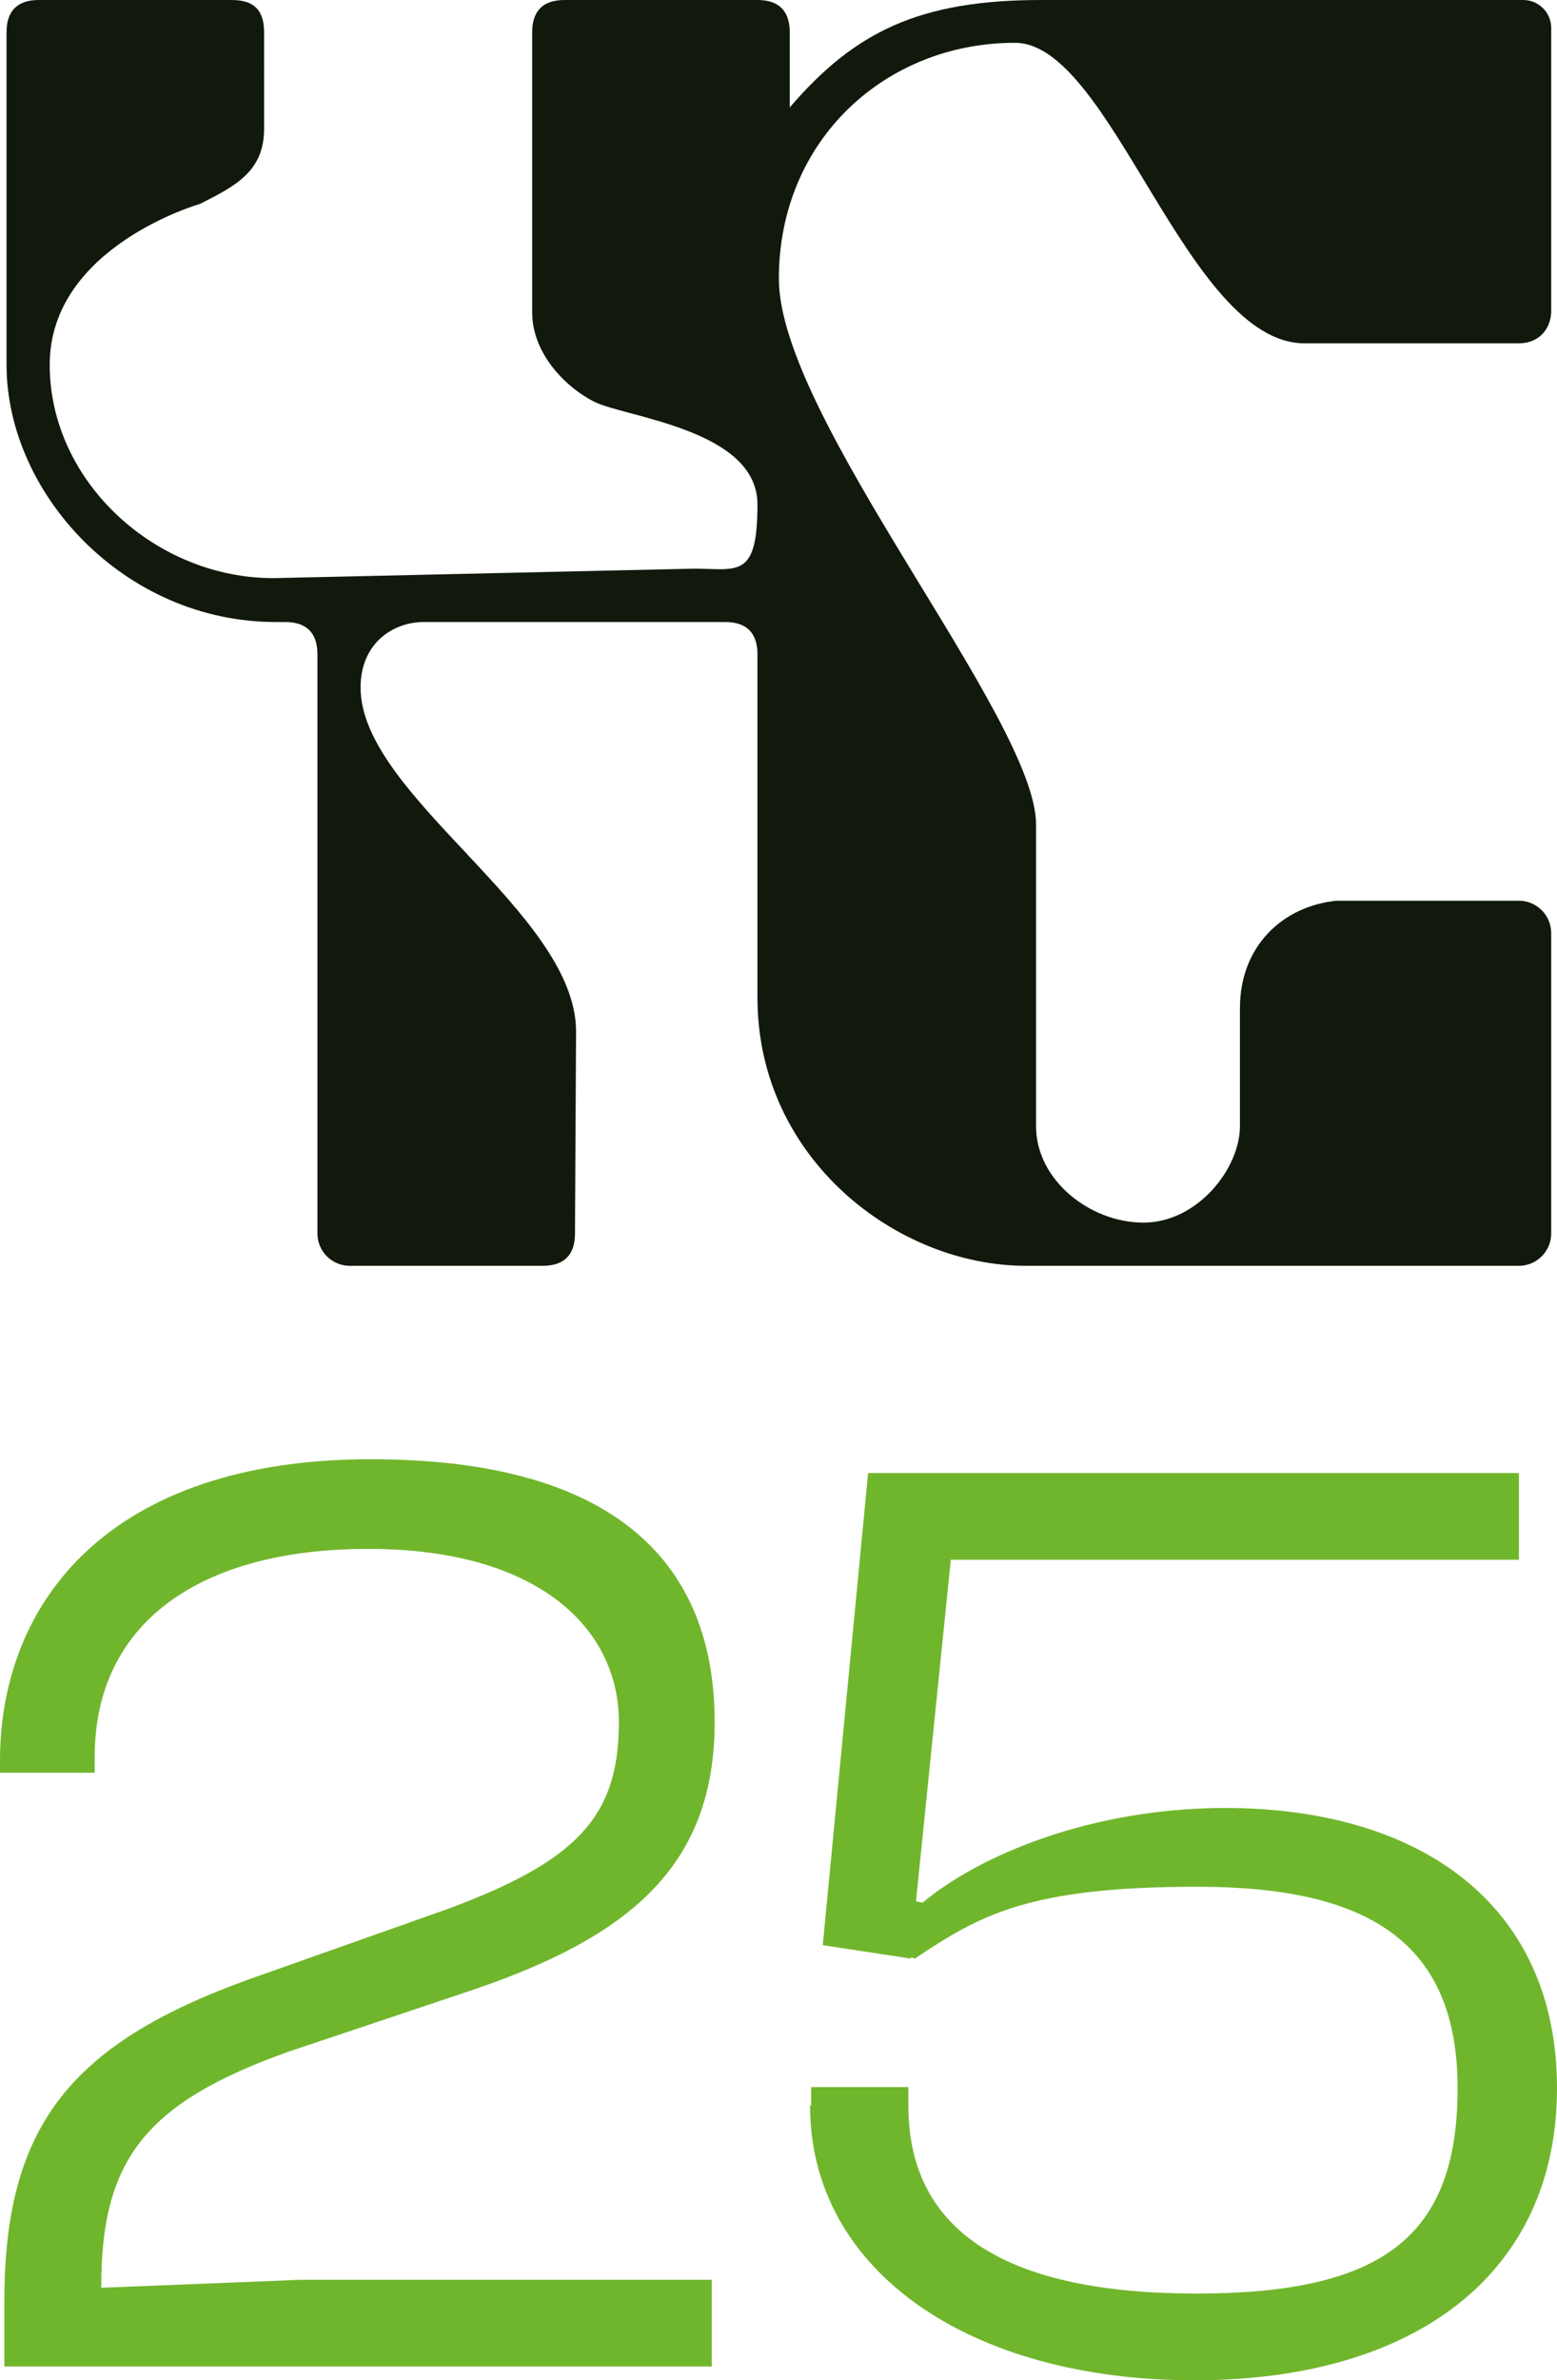
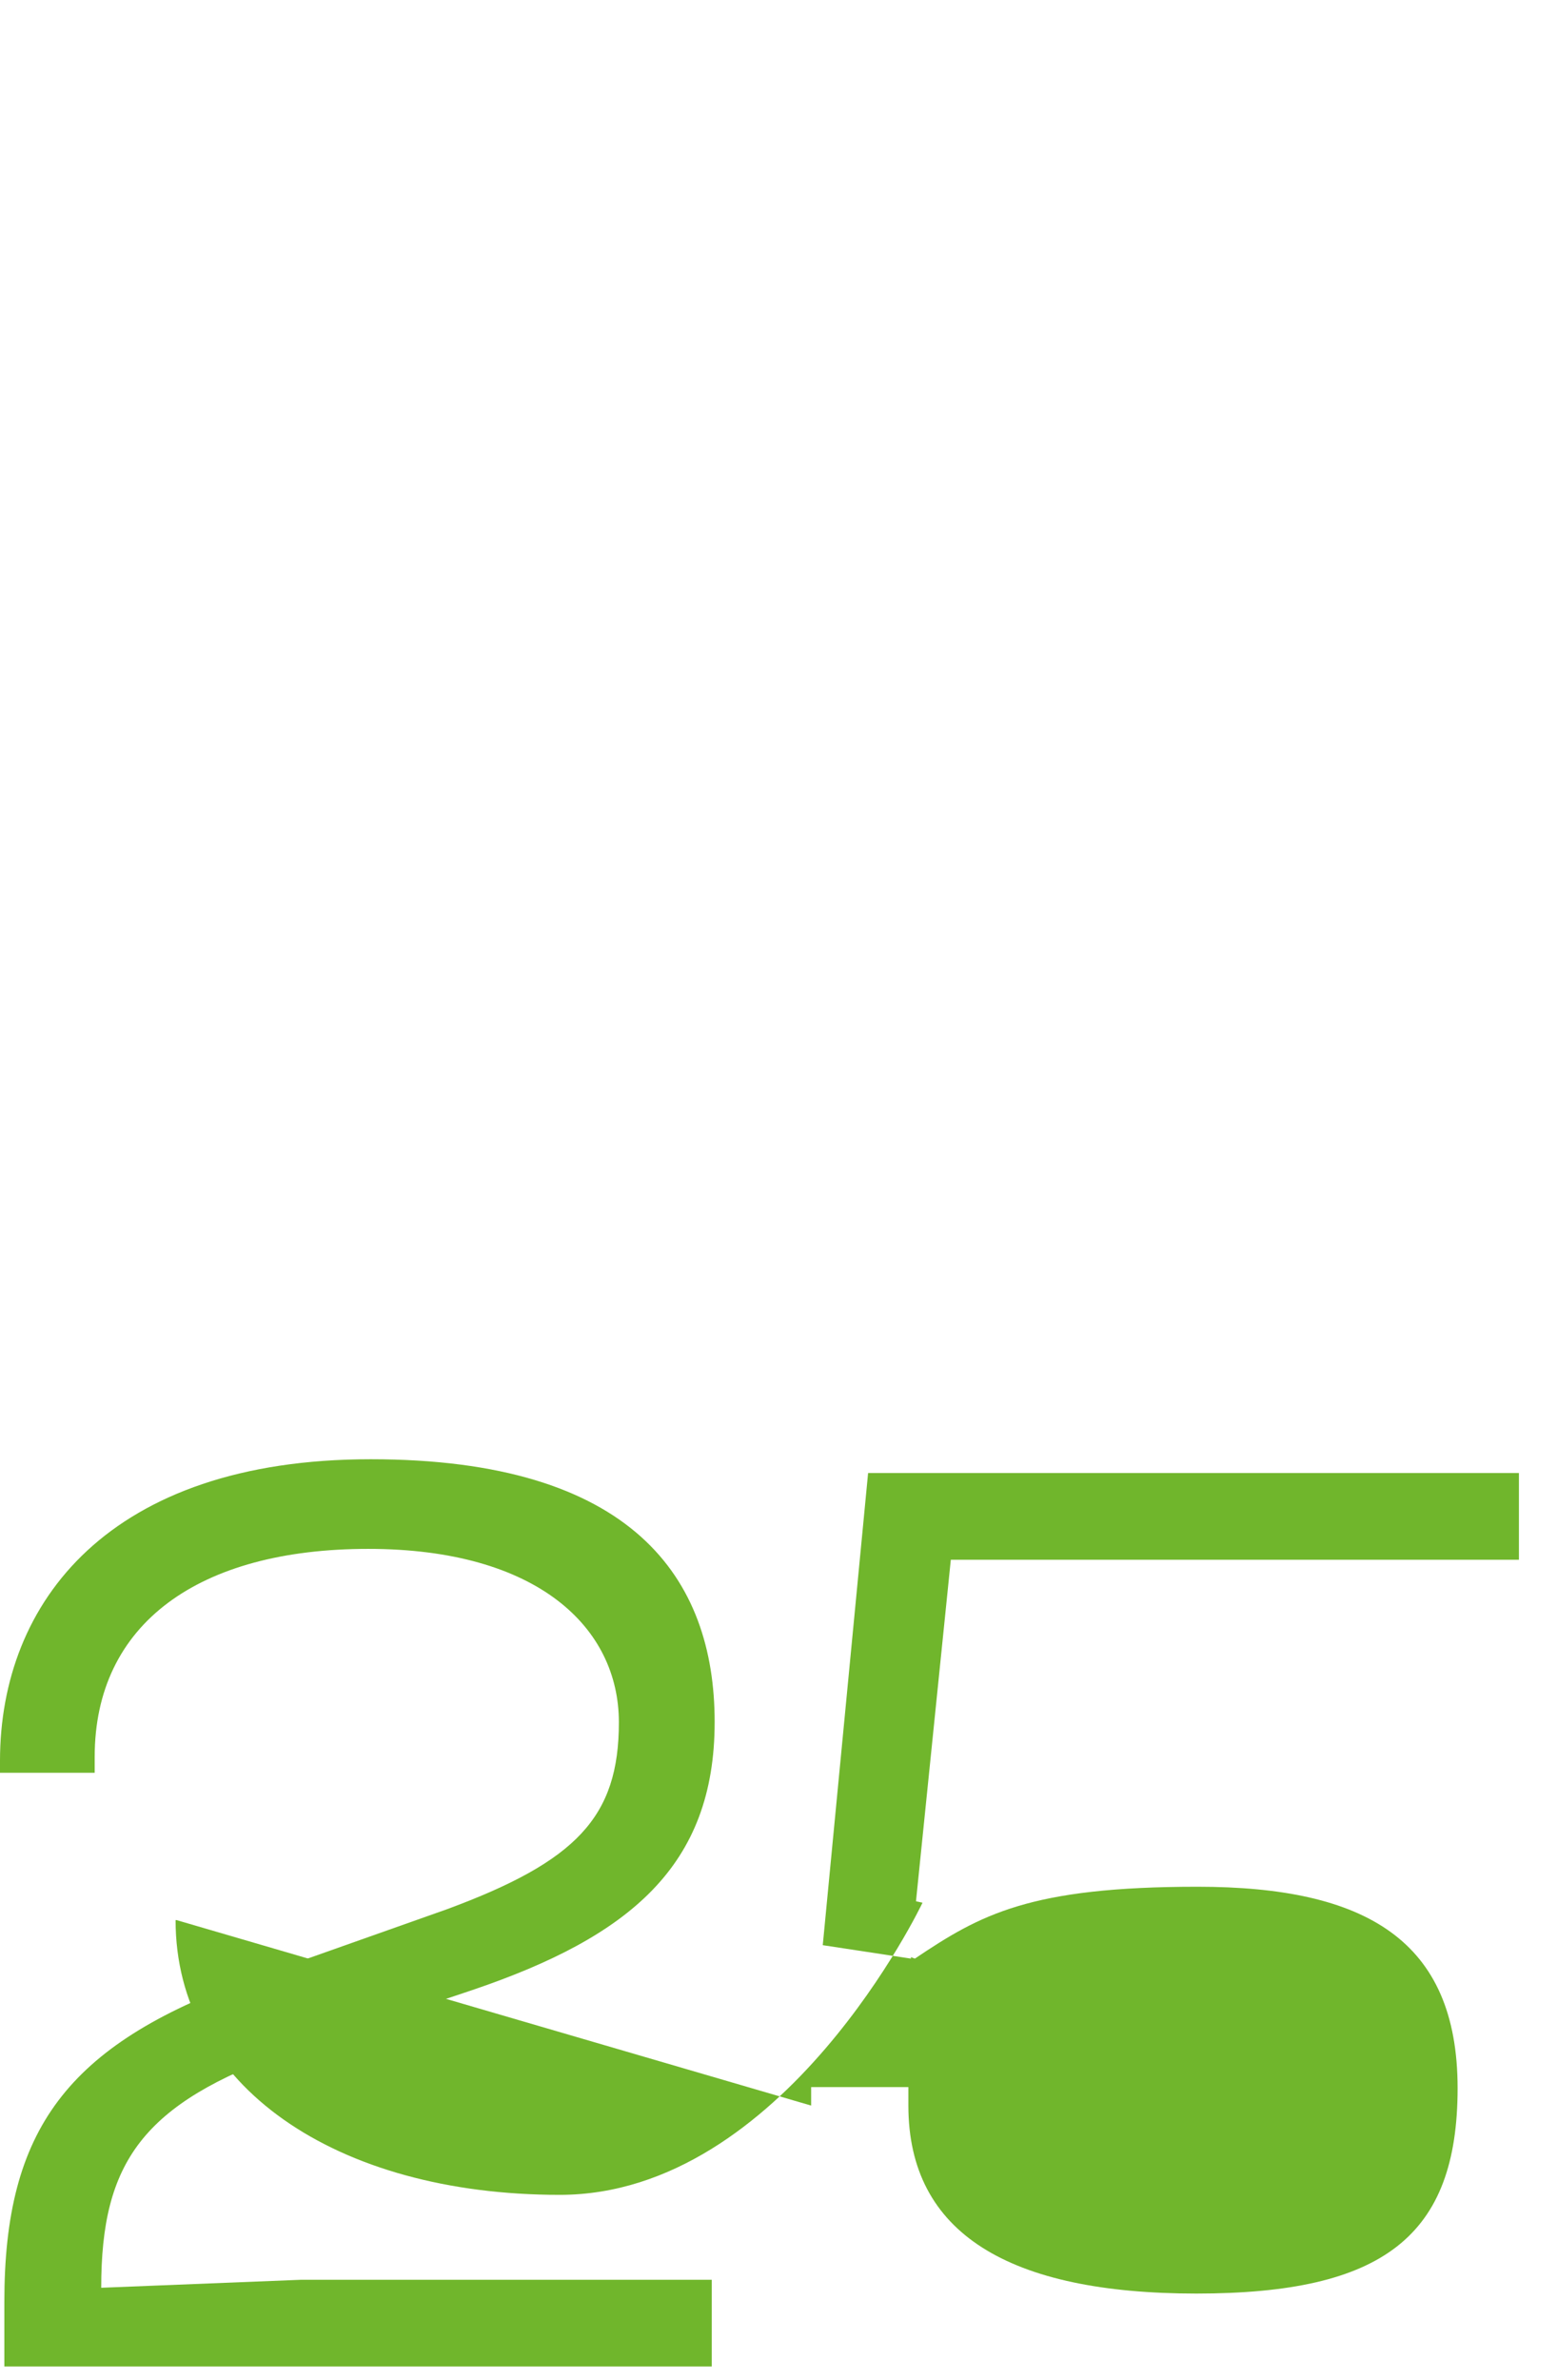
<svg xmlns="http://www.w3.org/2000/svg" id="Layer_2" viewBox="0 0 429.2 655.9">
  <defs>
    <style>.cls-1{fill:#11190c;}.cls-2{fill:#70b62c;}</style>
  </defs>
  <g id="Logo">
-     <path class="cls-1" d="M279.8,11.8c26.6,0,47.3,82.8,79.8,82.8h59.1c5.9,0,8.9-4.4,8.9-8.9V7.7c0-4.3-3.5-7.7-7.7-7.7h-132.9c-33.8,0-51.5,8.9-69.3,29.6V8.9c0-5.9-3-8.9-8.9-8.9h-53.2c-5.9,0-8.9,3-8.9,8.9v77.2c0,11.5,9.5,20.8,17.1,24.6,8.5,4.3,45,7.6,45,28.3s-5.5,17.7-17.7,17.7l-115.3,2.6c-32.5.3-62.1-26.3-62.1-58.8s41.4-44.3,41.4-44.3c9.7-4.9,17.7-8.9,17.7-20.7V8.9C72.8,3,70.2,0,63.9,0H10.7C4.8,0,1.8,3,1.8,8.9v91.6c0,35.5,32.5,70.9,74.2,70.9h2.6c5.9,0,8.9,3,8.9,8.9v159.6c0,4.9,4,8.9,8.9,8.9h53.2c5.9,0,8.9-3,8.9-8.9l.3-55.9c-.3-32.8-59.5-64.8-59.4-94.6,0-12.1,8.9-18,17.4-18h83.1c5.9,0,8.9,3,8.9,8.9v94.6c0,44.3,38.4,73.9,74,73.9h135.9c4.9,0,8.9-4,8.9-8.9v-82.8c0-4.9-4-8.9-8.9-8.9h-50.3c-14.8,1.5-26.6,12.5-26.6,29.6v32.5c0,11.8-11.8,26.6-26.6,26.6s-29.6-11.8-29.6-26.5v-83.2c0-29.2-70.9-112-70.9-150.4S244.3,11.8,279.7,11.8h.1Z" />
    <path class="cls-2" d="M1.2,652.2v-18c0-47.4,17.3-70.6,66.9-88.6l55.1-19.5c35.7-13.2,47.4-25.4,47.4-51.5s-22.4-47.8-69.1-47.8-75.4,20.6-75.4,57.3v4.4H0v-3.3c0-43.7,30.1-83.1,102.2-83.1s94.8,32.7,94.8,72.4-23.5,59.2-66.9,73.9l-50.4,16.9c-40.4,14.3-51.8,30.5-51.8,65.1l55.1-2.2h113.2v23.9H1.2v.1Z" />
-     <path class="cls-2" d="M223.6,580.2v-5.1h26.8v5.1c0,35.3,27.9,51.8,79.4,51.8s72-15.8,72-56.6-25.4-55.5-71.7-55.5-59.9,7.7-77.9,19.8l-1.1-.4v.4l-24.3-3.7,12.5-130.1h179.4v23.9h-156.6l-9.6,94.1,1.8.4c15.8-13.2,46.7-26.1,83.4-26.1,54,0,91.5,26.8,91.5,77.2s-38.2,80.5-100,80.5-105.9-30.1-105.9-75.7h.3Z" />
+     <path class="cls-2" d="M223.6,580.2v-5.1h26.8v5.1c0,35.3,27.9,51.8,79.4,51.8s72-15.8,72-56.6-25.4-55.5-71.7-55.5-59.9,7.7-77.9,19.8l-1.1-.4v.4l-24.3-3.7,12.5-130.1h179.4v23.9h-156.6l-9.6,94.1,1.8.4s-38.2,80.5-100,80.5-105.9-30.1-105.9-75.7h.3Z" />
  </g>
</svg>